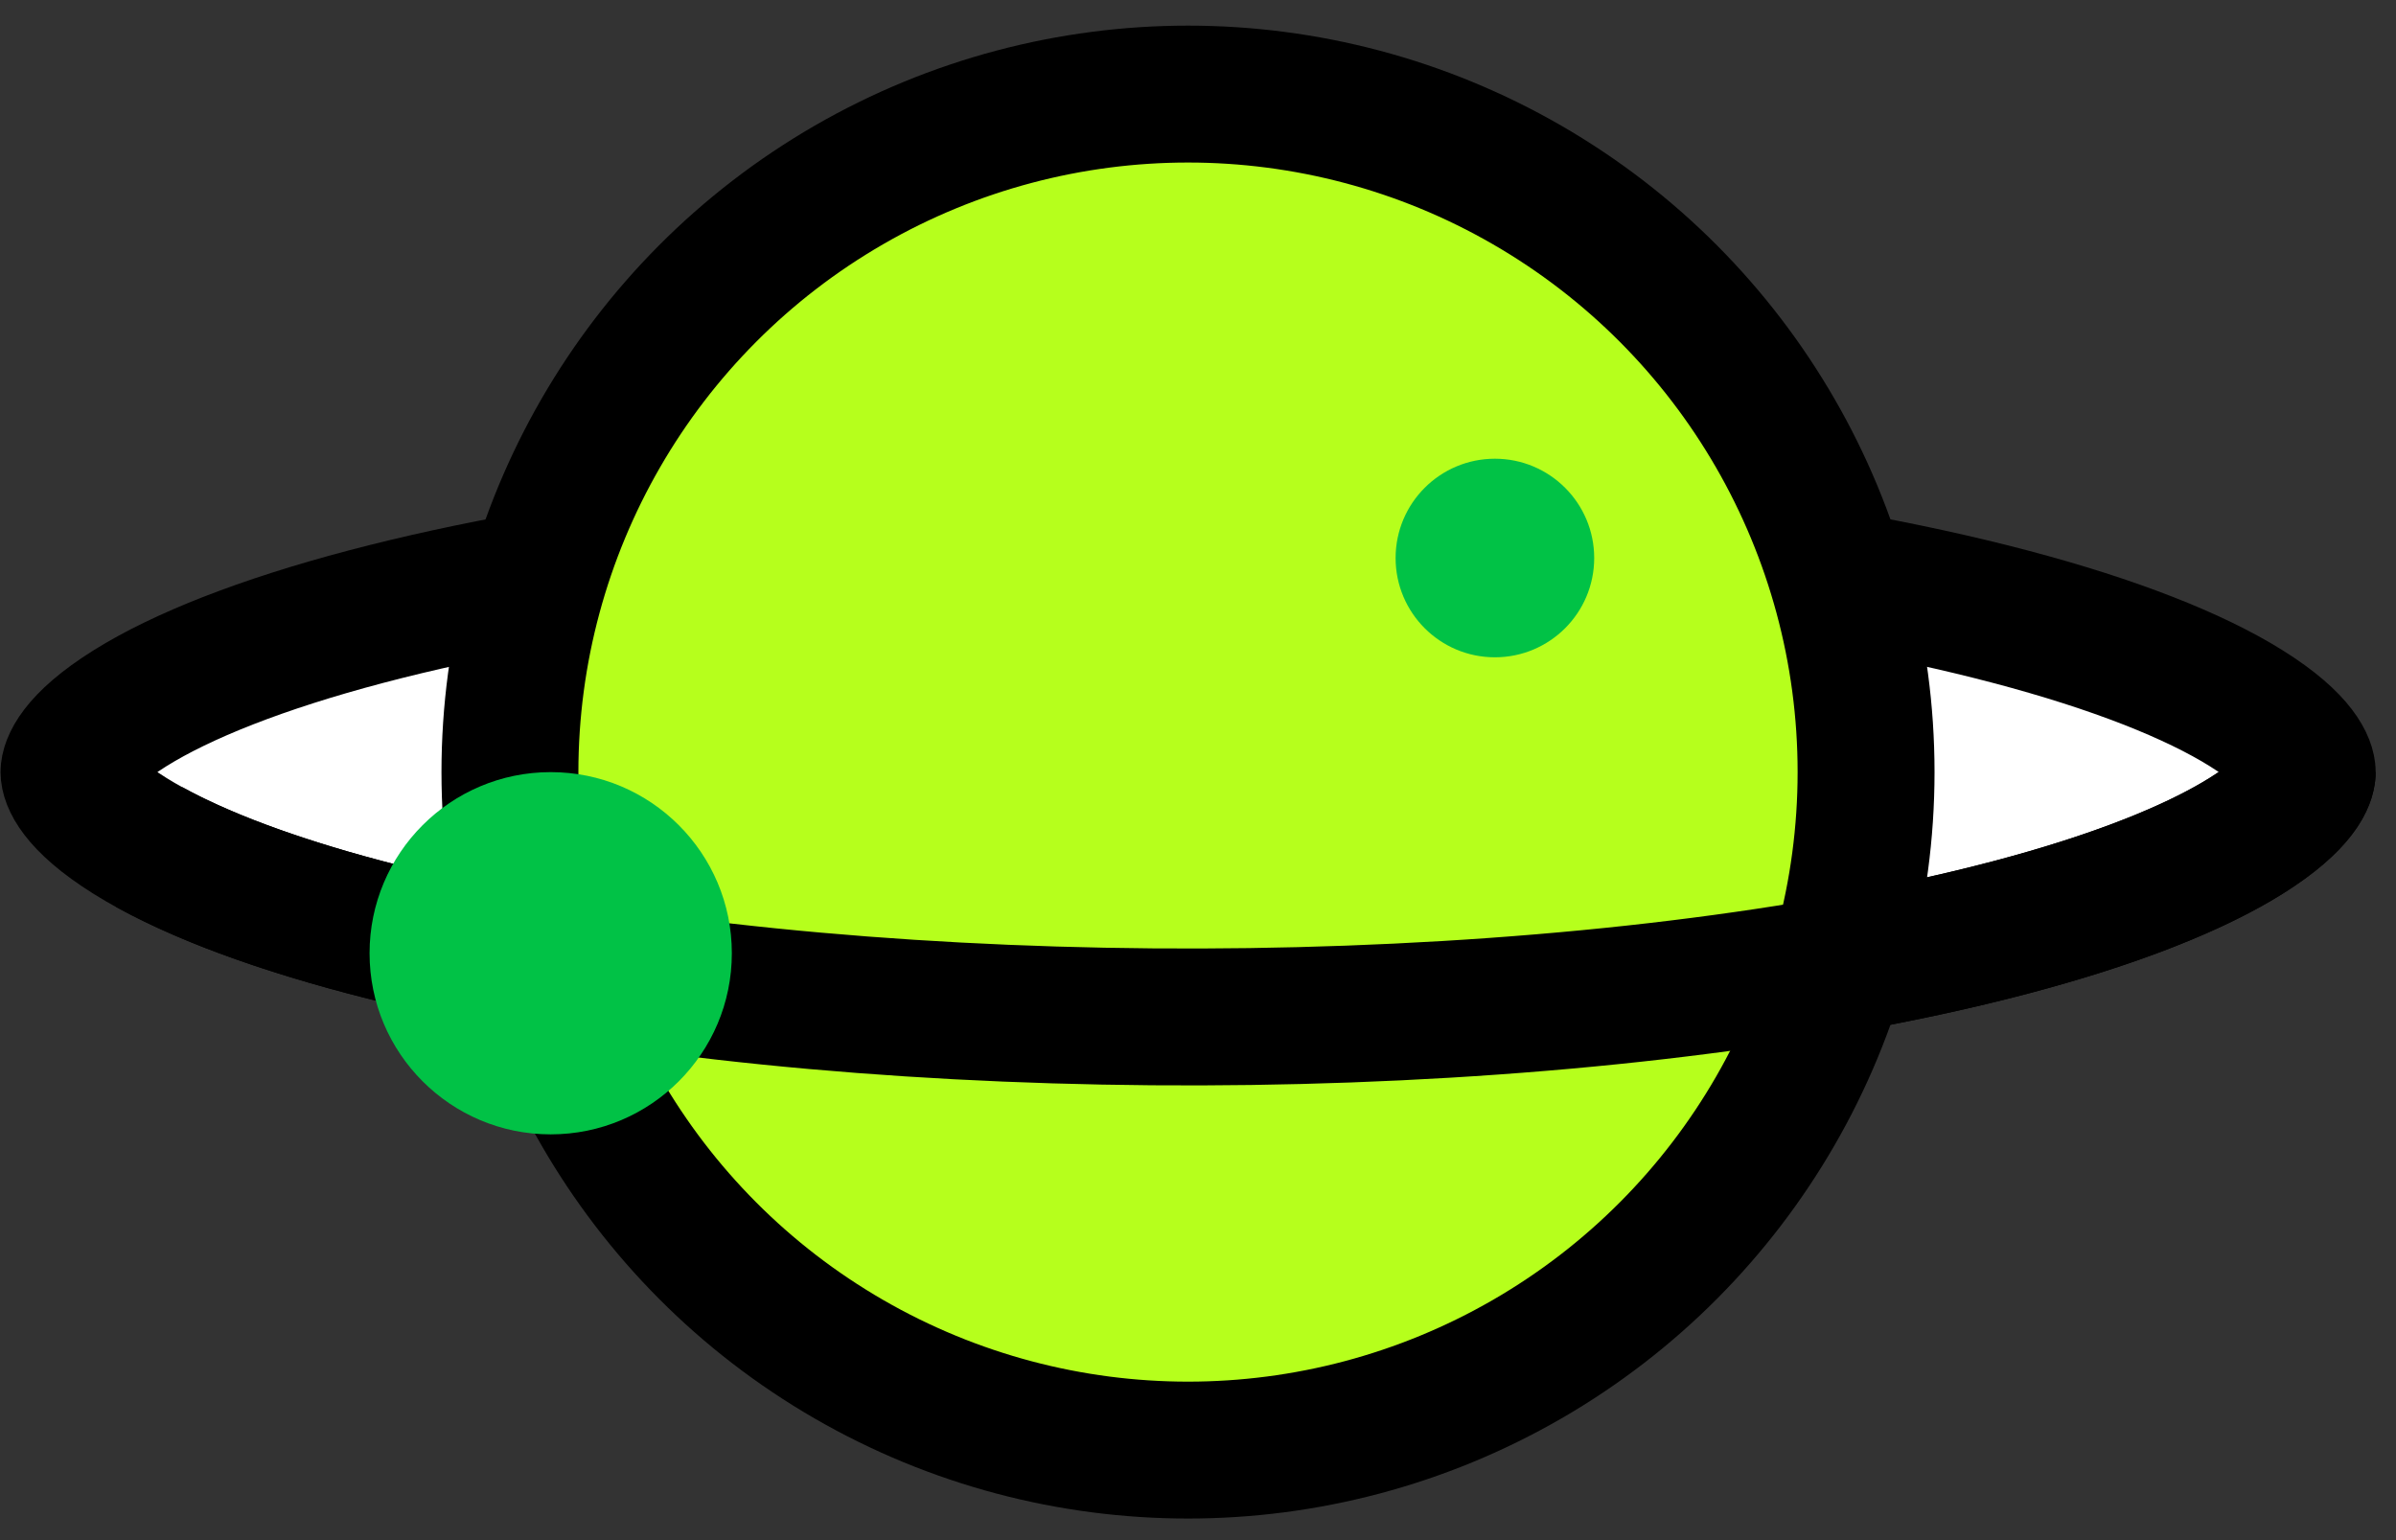
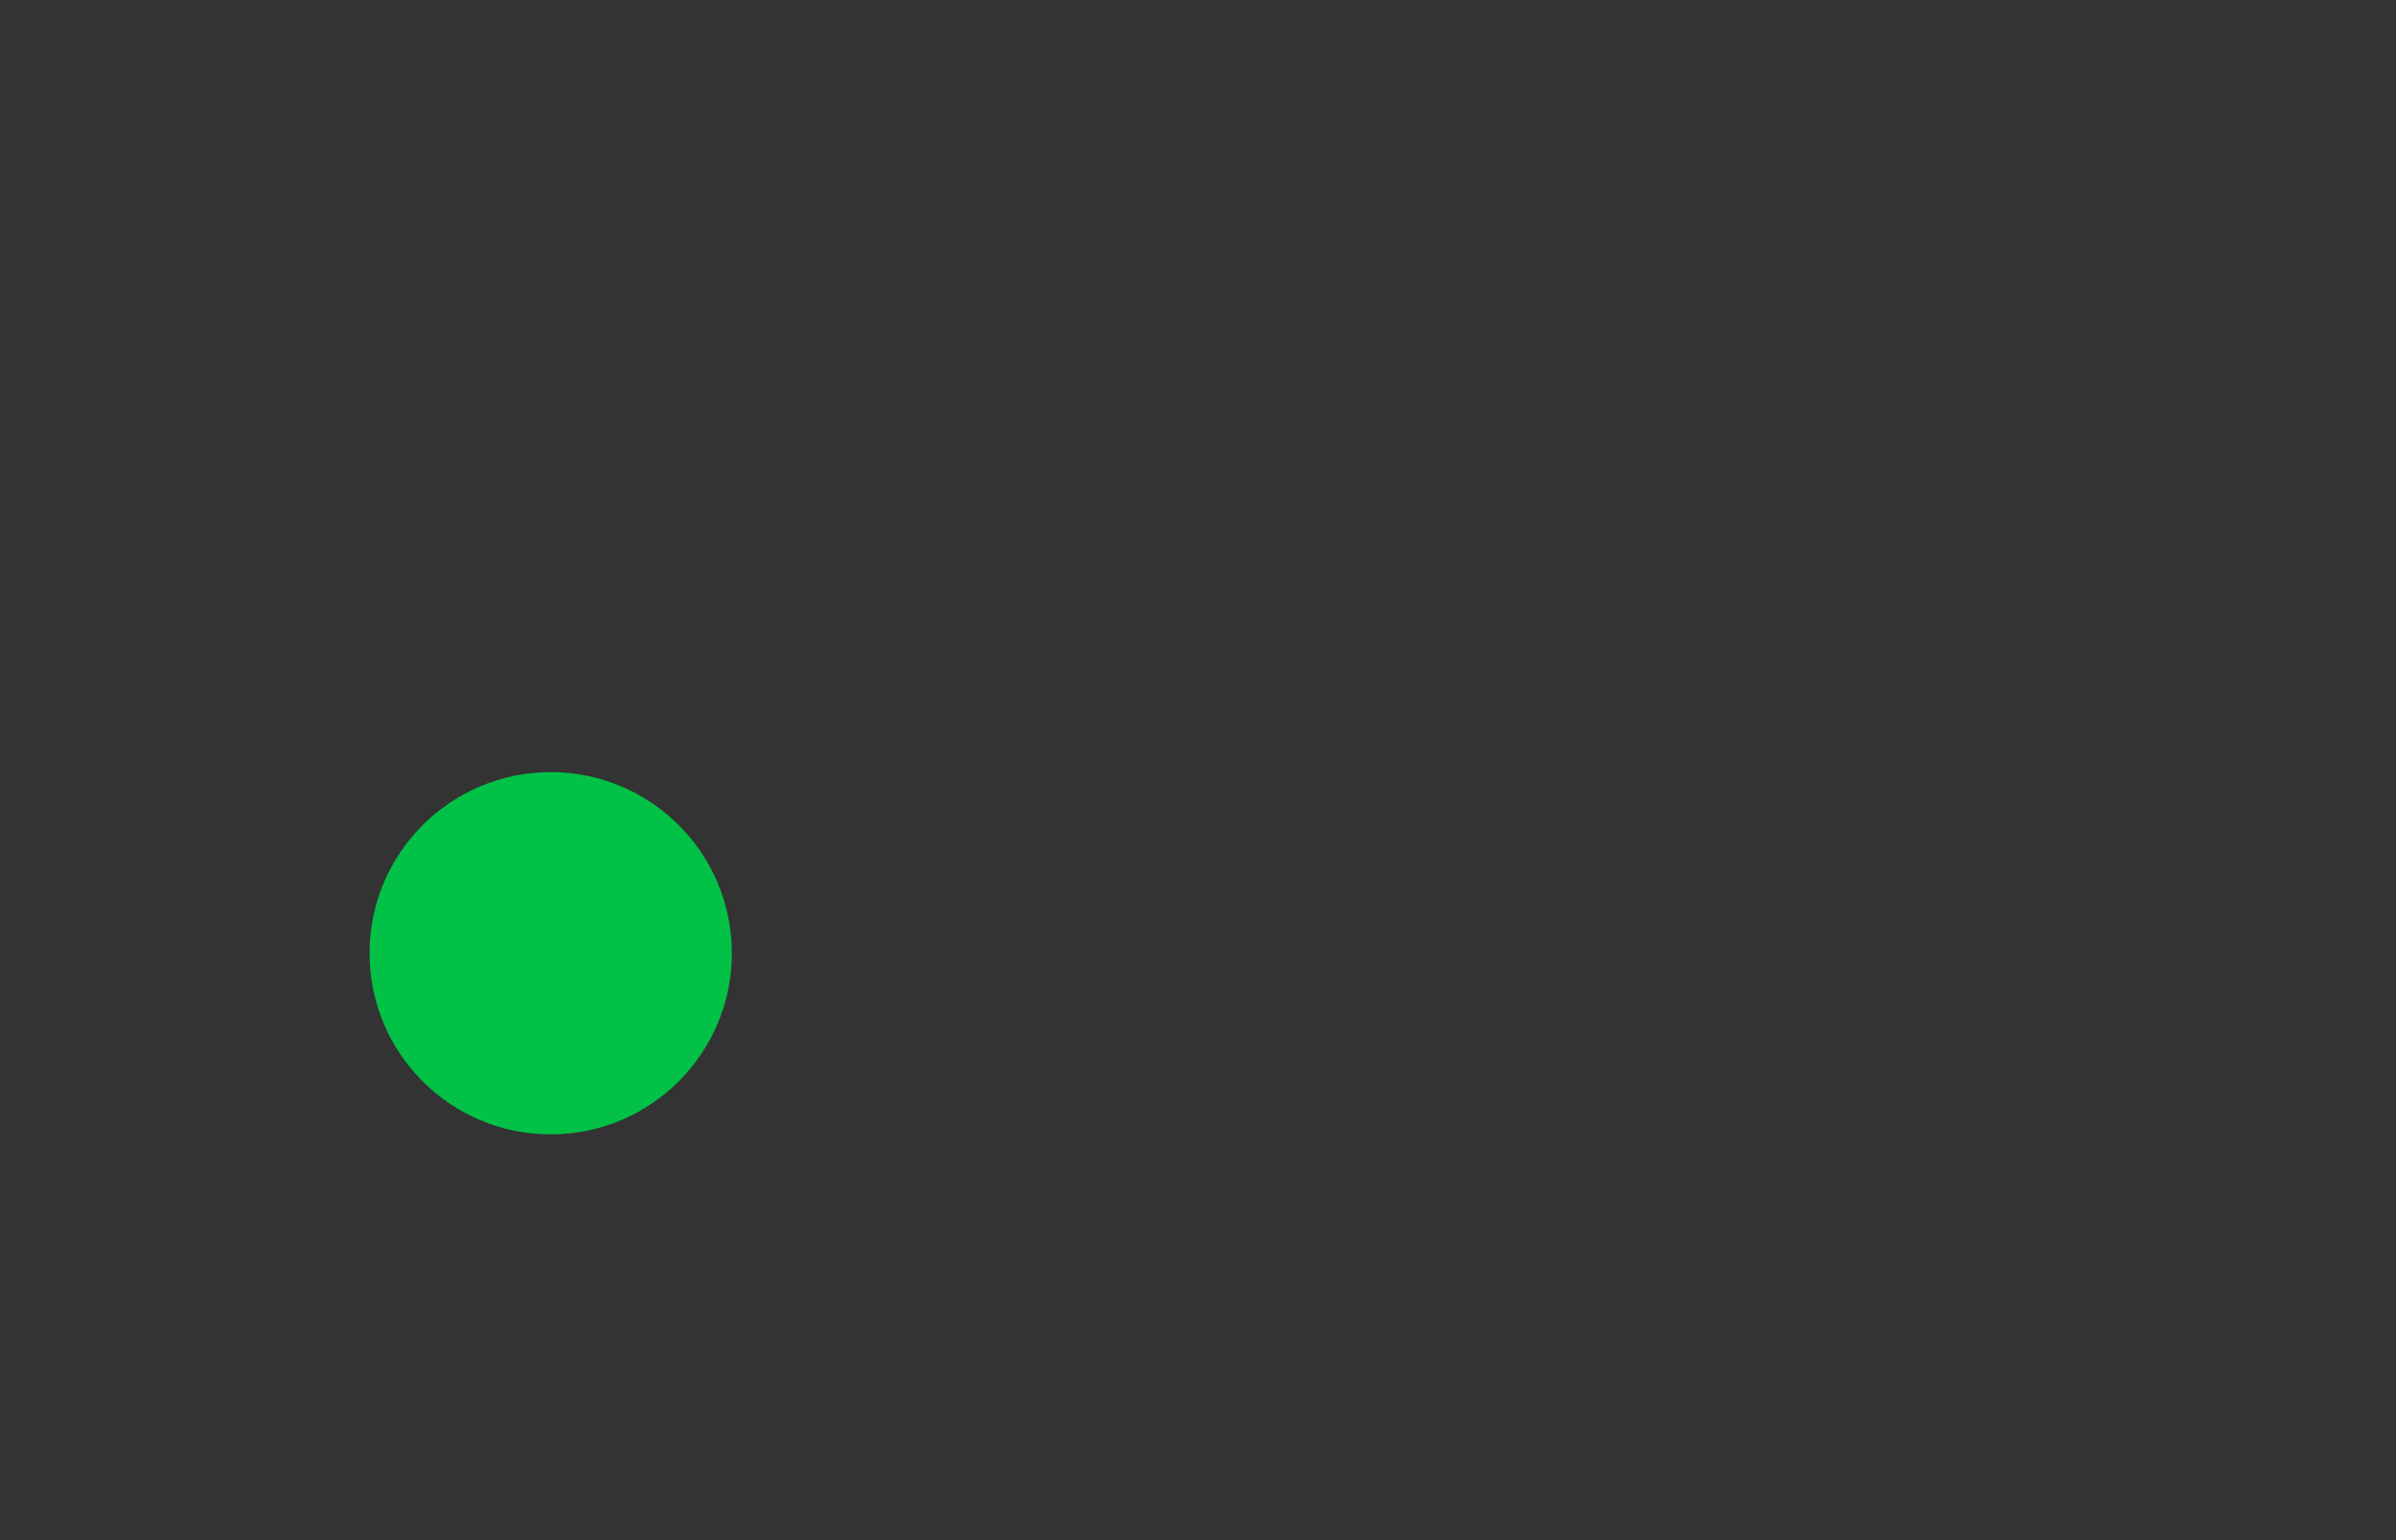
<svg xmlns="http://www.w3.org/2000/svg" width="70" height="45" viewBox="0 0 70 45" fill="none">
  <rect x="0" y="0" width="70" height="45" fill="#333333" stroke="none" />
-   <path d="M67.406 22.559C67.406 22.732 67.24 23.415 65.621 24.425C64.107 25.37 61.783 26.294 58.734 27.099C52.665 28.7 44.171 29.714 34.711 29.714C25.251 29.714 16.757 28.7 10.688 27.099C7.639 26.294 5.315 25.37 3.801 24.425C2.182 23.415 2.016 22.732 2.016 22.559C2.016 22.386 2.182 21.702 3.801 20.692C5.315 19.747 7.639 18.823 10.688 18.019C16.757 16.417 25.251 15.403 34.711 15.403C44.171 15.403 52.665 16.417 58.734 18.019C61.783 18.823 64.107 19.747 65.621 20.692C67.24 21.702 67.406 22.386 67.406 22.559Z" fill="white" stroke="black" stroke-width="4" />
-   <circle cx="34.708" cy="22.559" r="19.81" fill="#B6FF1C" stroke="black" stroke-width="4" />
-   <path d="M67.406 22.559C67.406 22.674 67.327 23.178 66.251 23.989C65.212 24.771 63.543 25.597 61.188 26.375C56.496 27.924 49.824 29.04 42.243 29.492C34.68 29.944 26.765 29.701 19.816 28.811C12.809 27.914 7.41 26.437 4.359 24.748" stroke="black" stroke-width="4" />
-   <circle cx="43.674" cy="16.304" r="2.901" fill="#01C246" />
  <circle cx="16.089" cy="27.852" r="5.292" fill="#01C246" />
</svg>